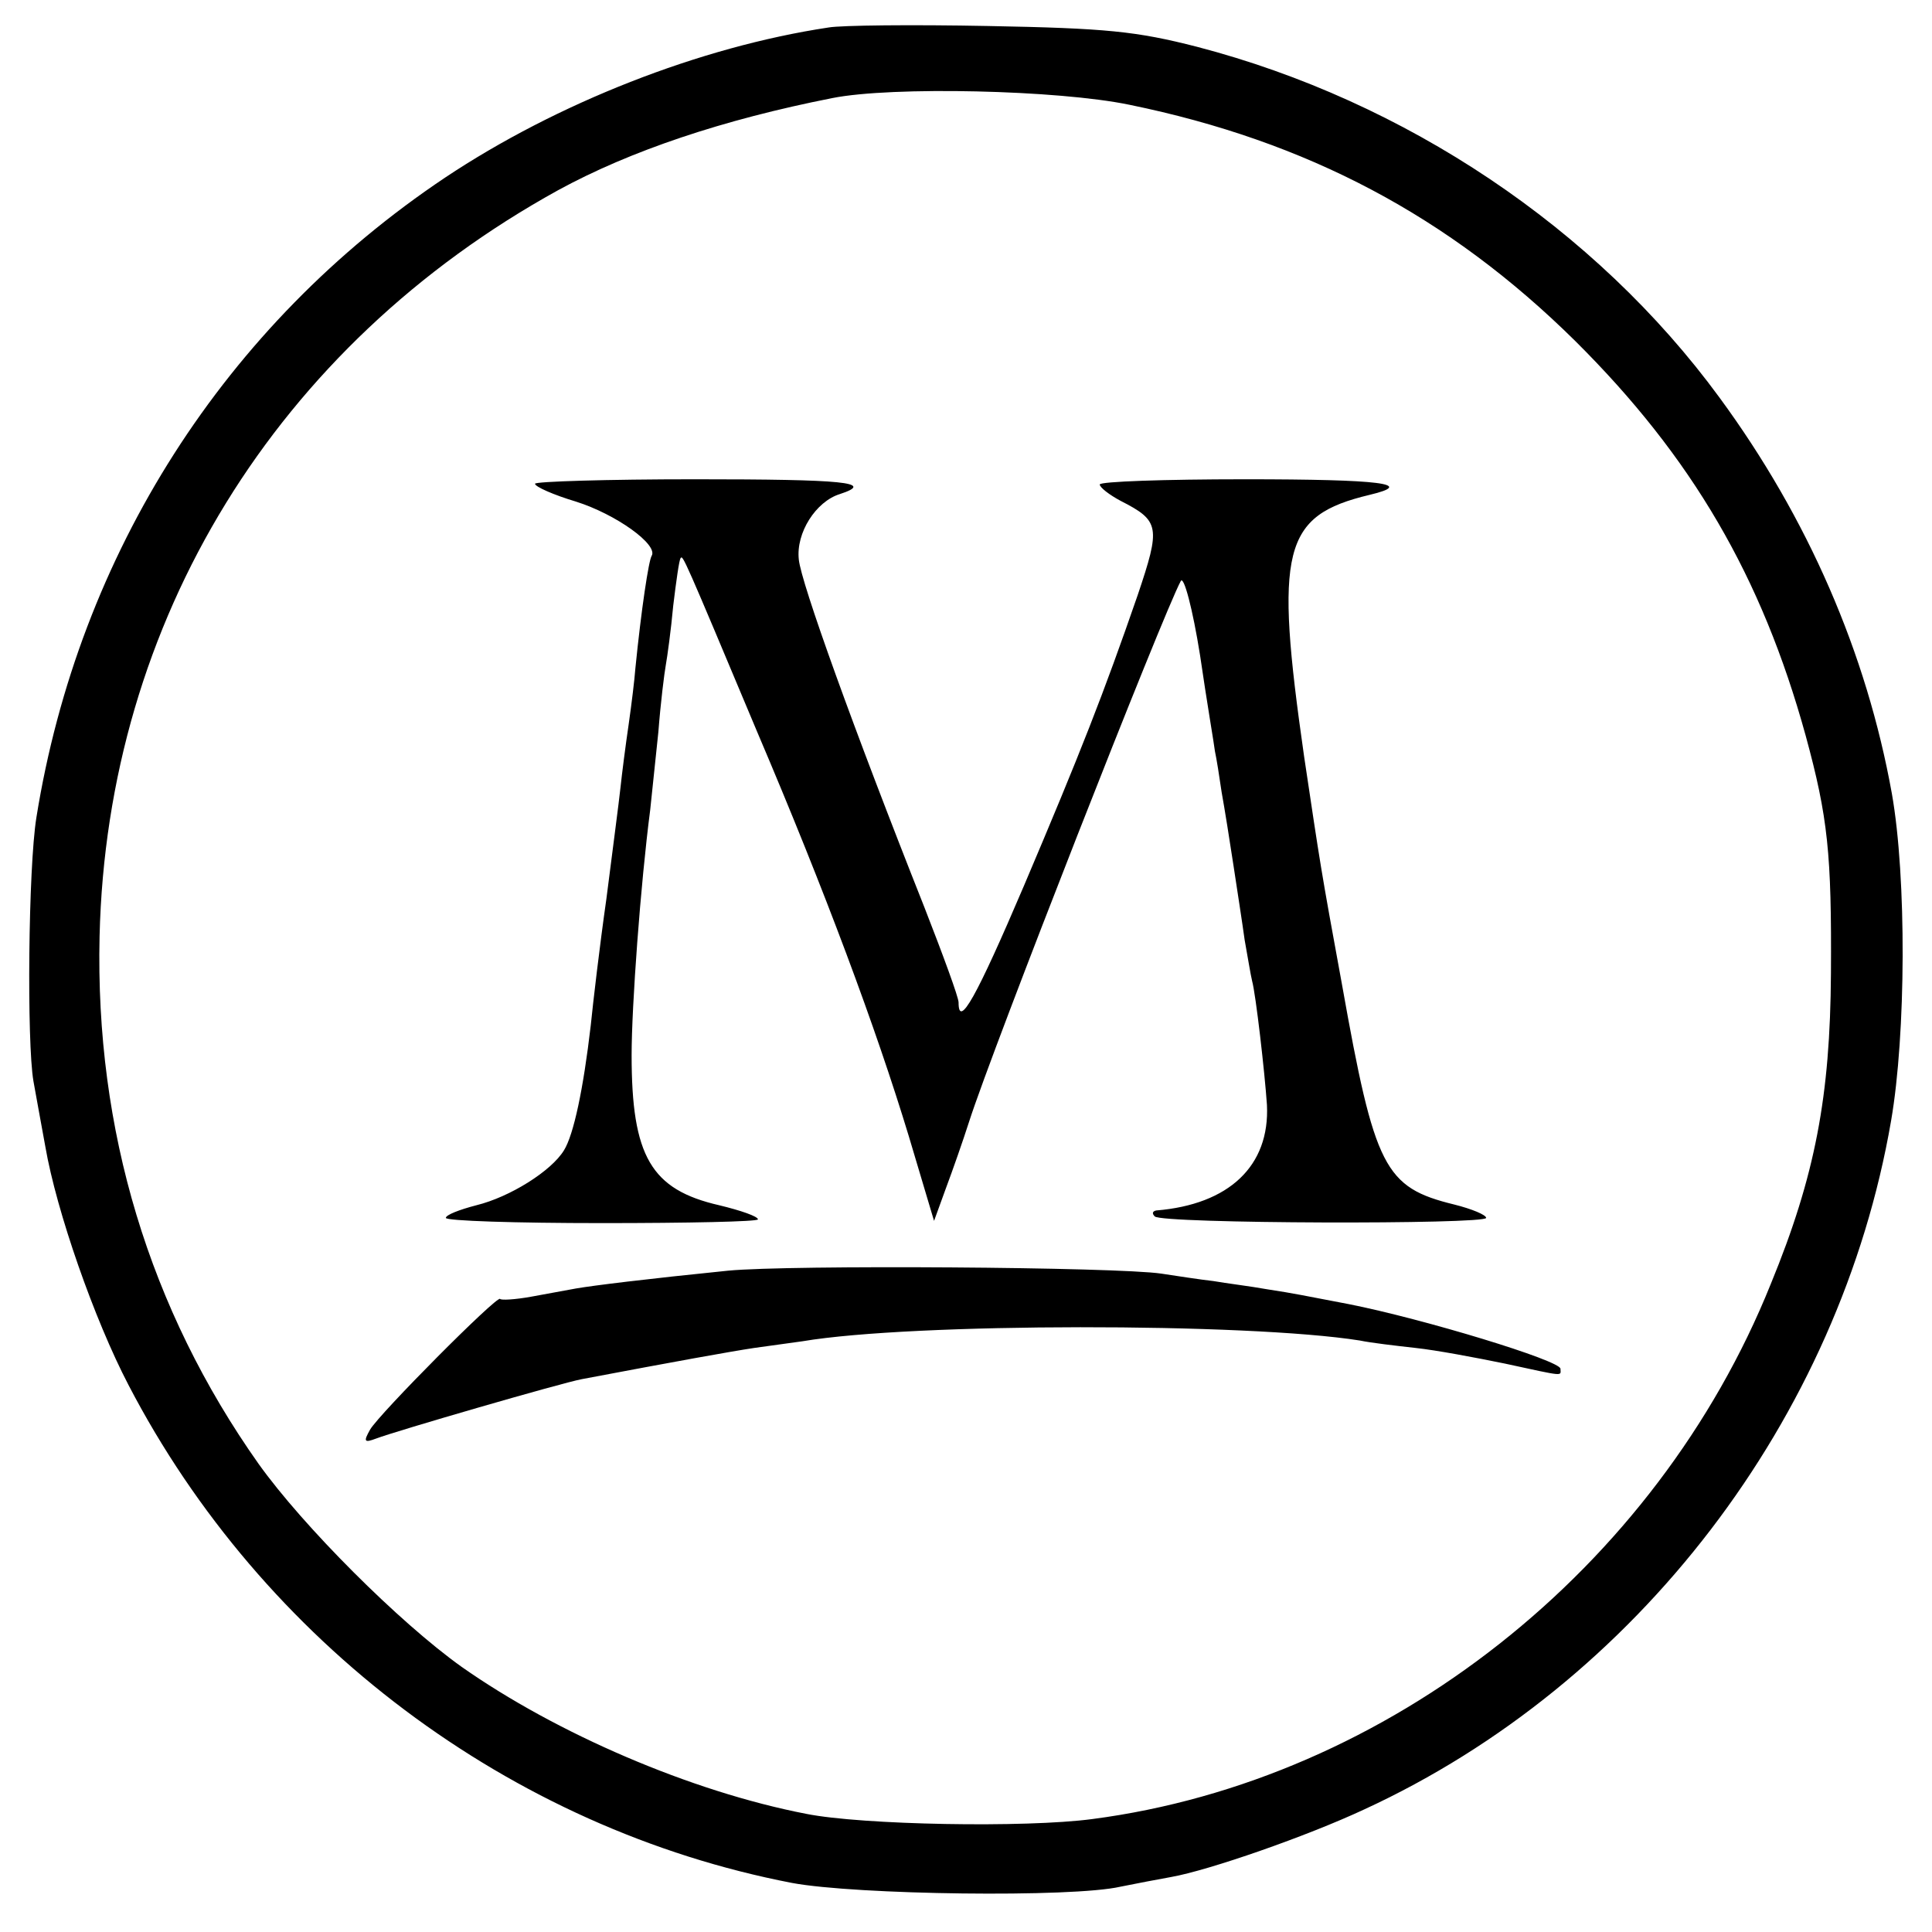
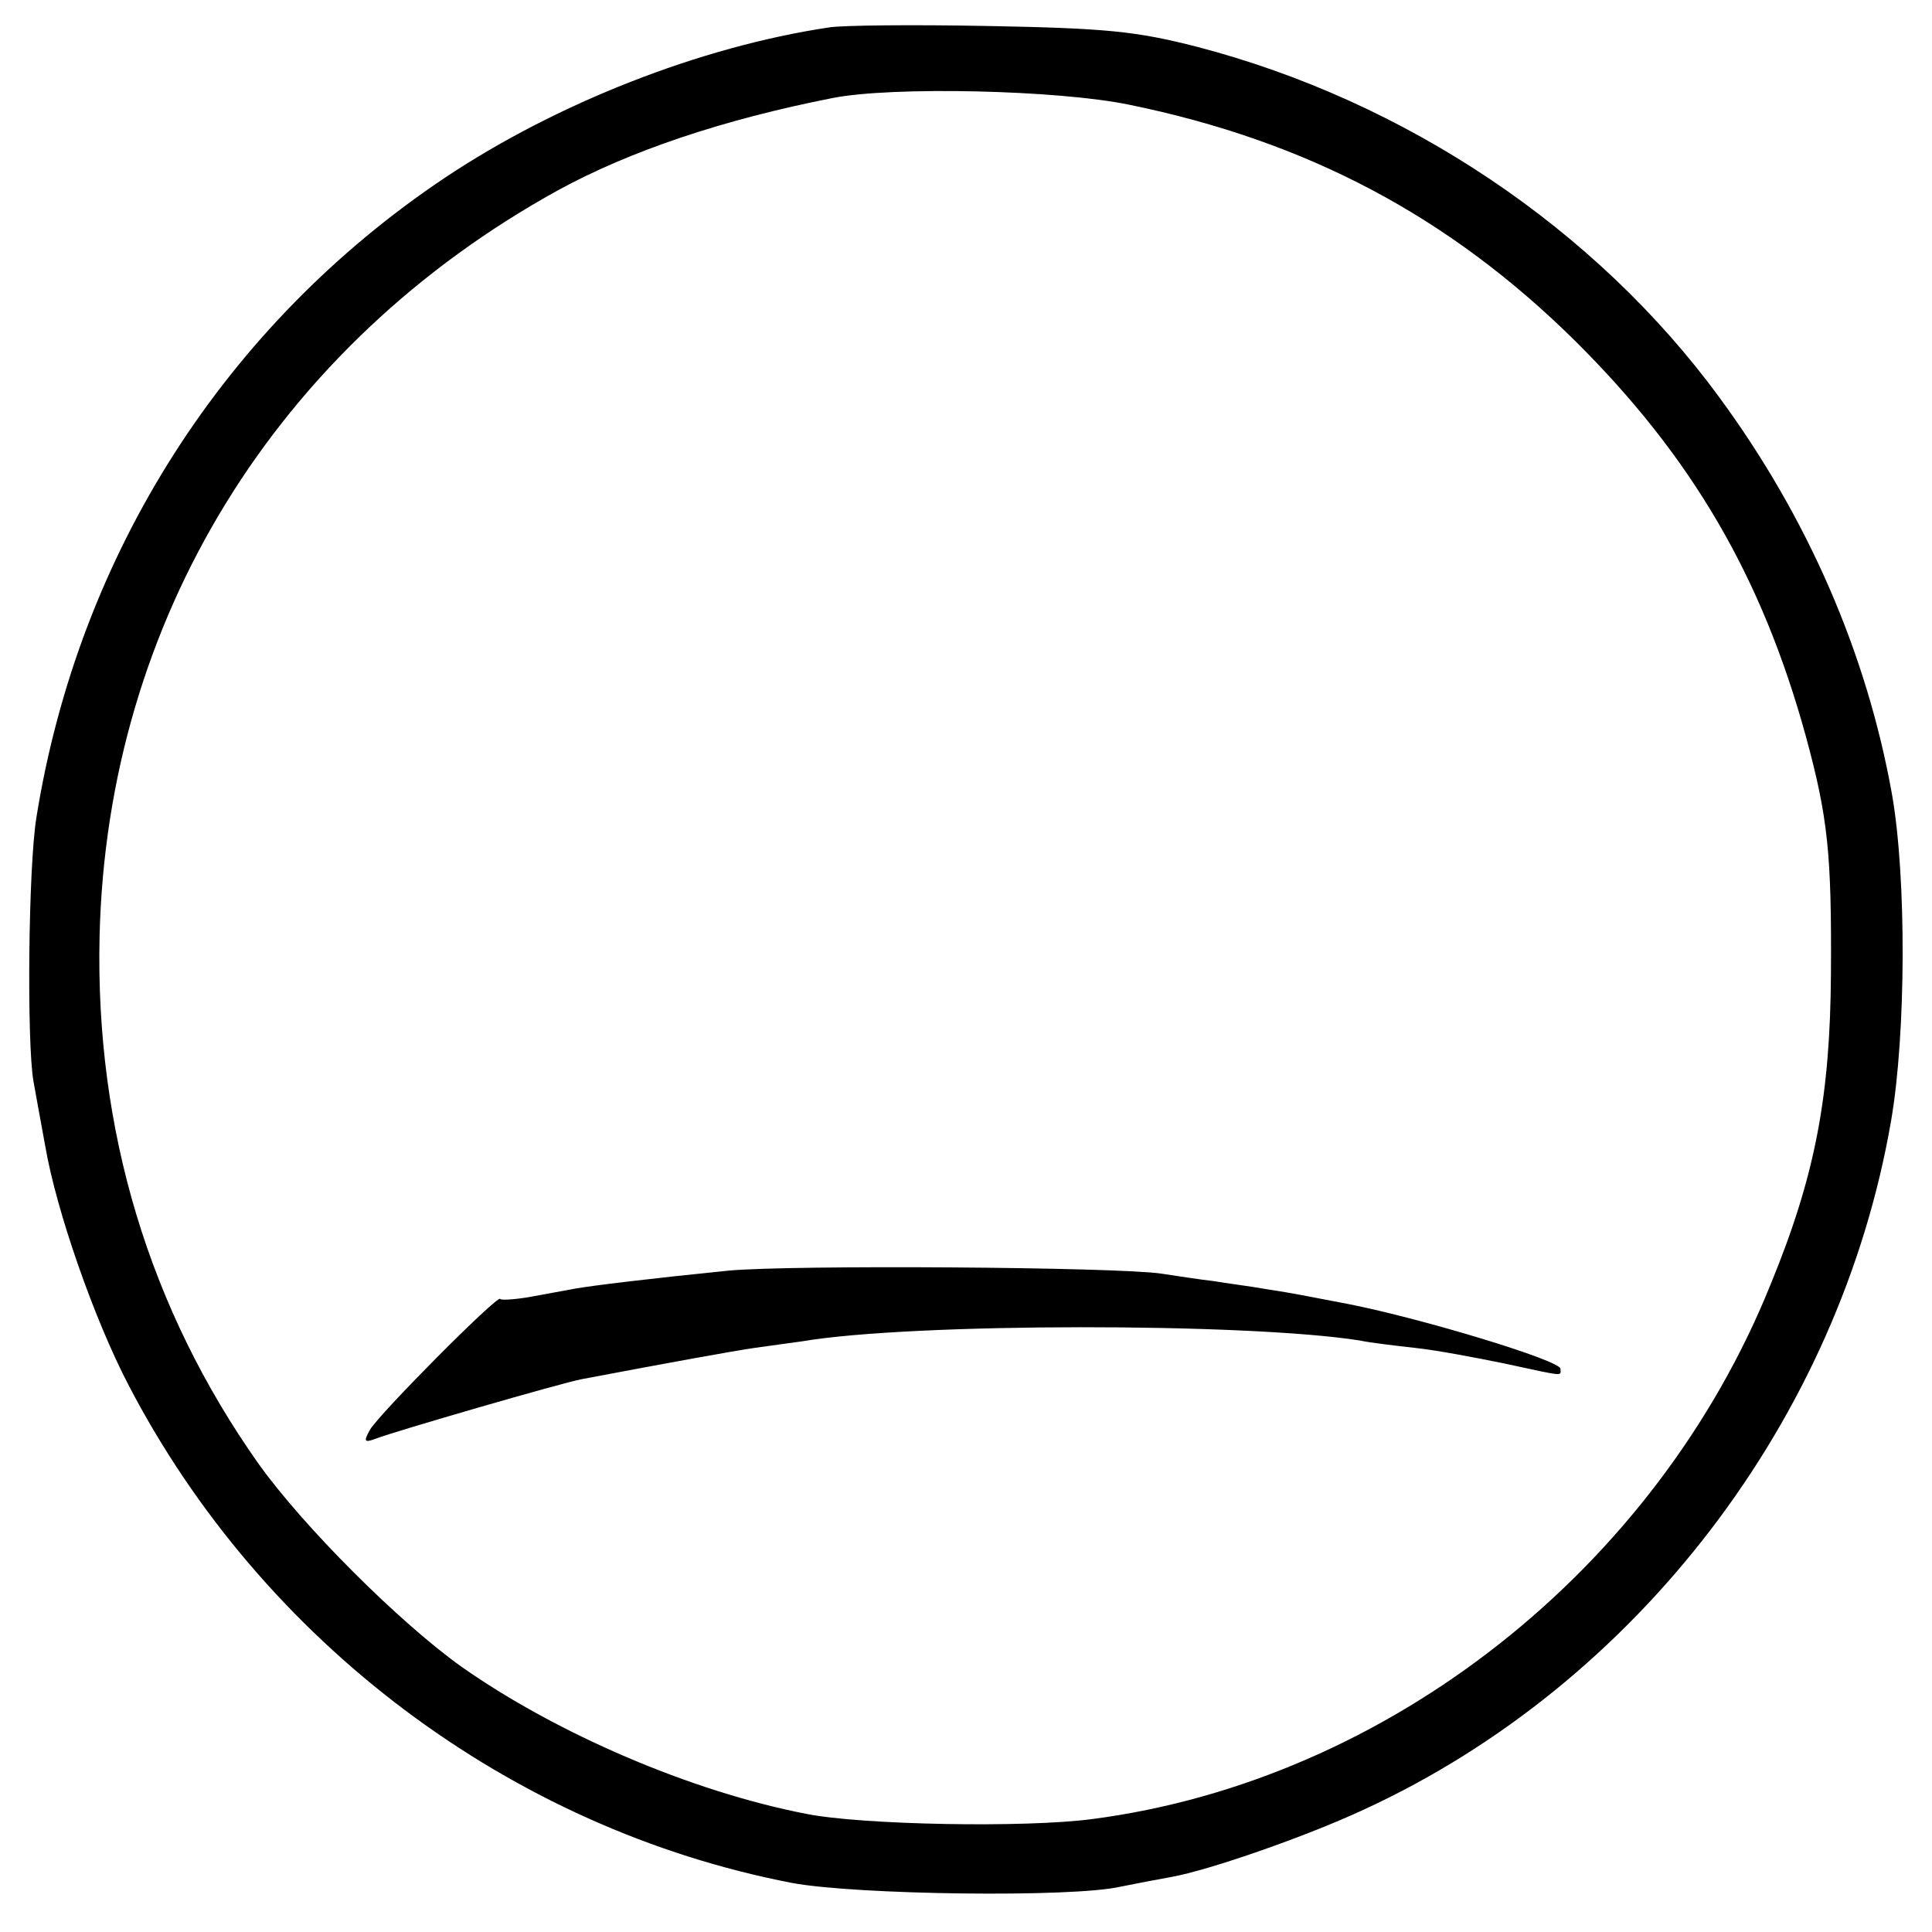
<svg xmlns="http://www.w3.org/2000/svg" version="1.0" width="260pt" height="260pt" viewBox="0 0 260 260" preserveAspectRatio="xMidYMid meet">
  <g transform="translate(0,260) scale(0.1,-0.1)" fill="#000000" stroke="none">
    <path d="M1115 2563 c-173 -26 -366 -102 -516 -202 -296 -198 -493 -506 -550 -861 -11 -68 -13 -303 -4 -355 3 -16 10 -56 16 -88 15 -87 66 -233 112 -321 180 -346 514 -597 893 -670 86 -16 377 -20 442 -5 20 4 51 10 68 13 51 9 183 55 260 91 367 169 640 526 709 927 20 116 21 327 1 440 -34 189 -113 371 -232 533 -167 228 -423 399 -703 472 -82 21 -122 25 -281 28 -102 2 -198 1 -215 -2z m405 -104 c239 -49 430 -150 600 -318 157 -156 251 -317 310 -531 30 -110 35 -159 34 -320 -1 -165 -21 -272 -81 -418 -154 -383 -515 -668 -913 -720 -90 -12 -310 -8 -385 7 -155 30 -336 108 -464 198 -84 60 -213 189 -273 273 -147 208 -220 449 -214 710 10 425 238 795 617 1004 97 53 222 95 369 124 80 16 304 11 400 -9z" />
-     <path d="M720 1949 c0 -4 25 -15 55 -24 54 -17 111 -58 102 -73 -4 -6 -14 -72 -22 -152 -1 -14 -5 -47 -9 -75 -4 -27 -9 -66 -11 -85 -2 -19 -11 -87 -19 -150 -9 -63 -18 -140 -21 -170 -10 -86 -23 -147 -36 -168 -17 -28 -73 -63 -118 -74 -23 -6 -41 -13 -41 -17 0 -4 94 -7 210 -7 116 0 210 2 210 5 0 4 -23 12 -52 19 -92 21 -118 66 -118 202 0 66 12 230 25 330 2 19 7 67 11 105 3 39 8 79 10 90 2 11 7 47 10 80 4 33 8 62 10 64 3 4 4 2 103 -234 92 -216 160 -399 204 -544 l34 -114 16 44 c9 24 23 64 31 89 32 100 262 686 285 728 4 8 16 -37 26 -100 9 -62 19 -120 20 -129 2 -9 6 -34 9 -55 4 -22 11 -66 16 -99 5 -33 12 -78 15 -100 4 -22 8 -47 10 -55 5 -18 17 -123 20 -167 4 -82 -51 -134 -149 -142 -5 -1 -6 -4 -2 -8 9 -10 446 -11 446 -2 0 4 -19 12 -43 18 -94 23 -107 49 -151 296 -29 158 -29 160 -51 307 -40 279 -29 324 88 352 63 15 16 21 -168 21 -107 0 -195 -3 -195 -7 0 -4 13 -14 28 -22 53 -27 54 -35 23 -127 -46 -133 -77 -212 -153 -391 -64 -150 -88 -193 -88 -157 0 7 -21 64 -46 128 -96 242 -166 437 -169 468 -4 36 23 78 55 88 49 16 6 20 -195 20 -118 0 -215 -3 -215 -6z" />
    <path d="M980 890 c-109 -11 -182 -20 -205 -24 -11 -2 -38 -7 -60 -11 -22 -4 -41 -5 -42 -3 -4 5 -163 -155 -175 -176 -9 -16 -8 -18 8 -12 26 10 250 75 277 80 127 24 199 37 232 42 22 3 51 7 65 9 148 25 599 25 750 1 14 -3 48 -7 75 -10 28 -3 81 -13 120 -21 83 -18 75 -17 75 -7 0 11 -184 67 -285 87 -63 12 -71 14 -110 20 -22 4 -55 8 -72 11 -18 2 -50 7 -70 10 -60 9 -500 12 -583 4z" />
  </g>
</svg>